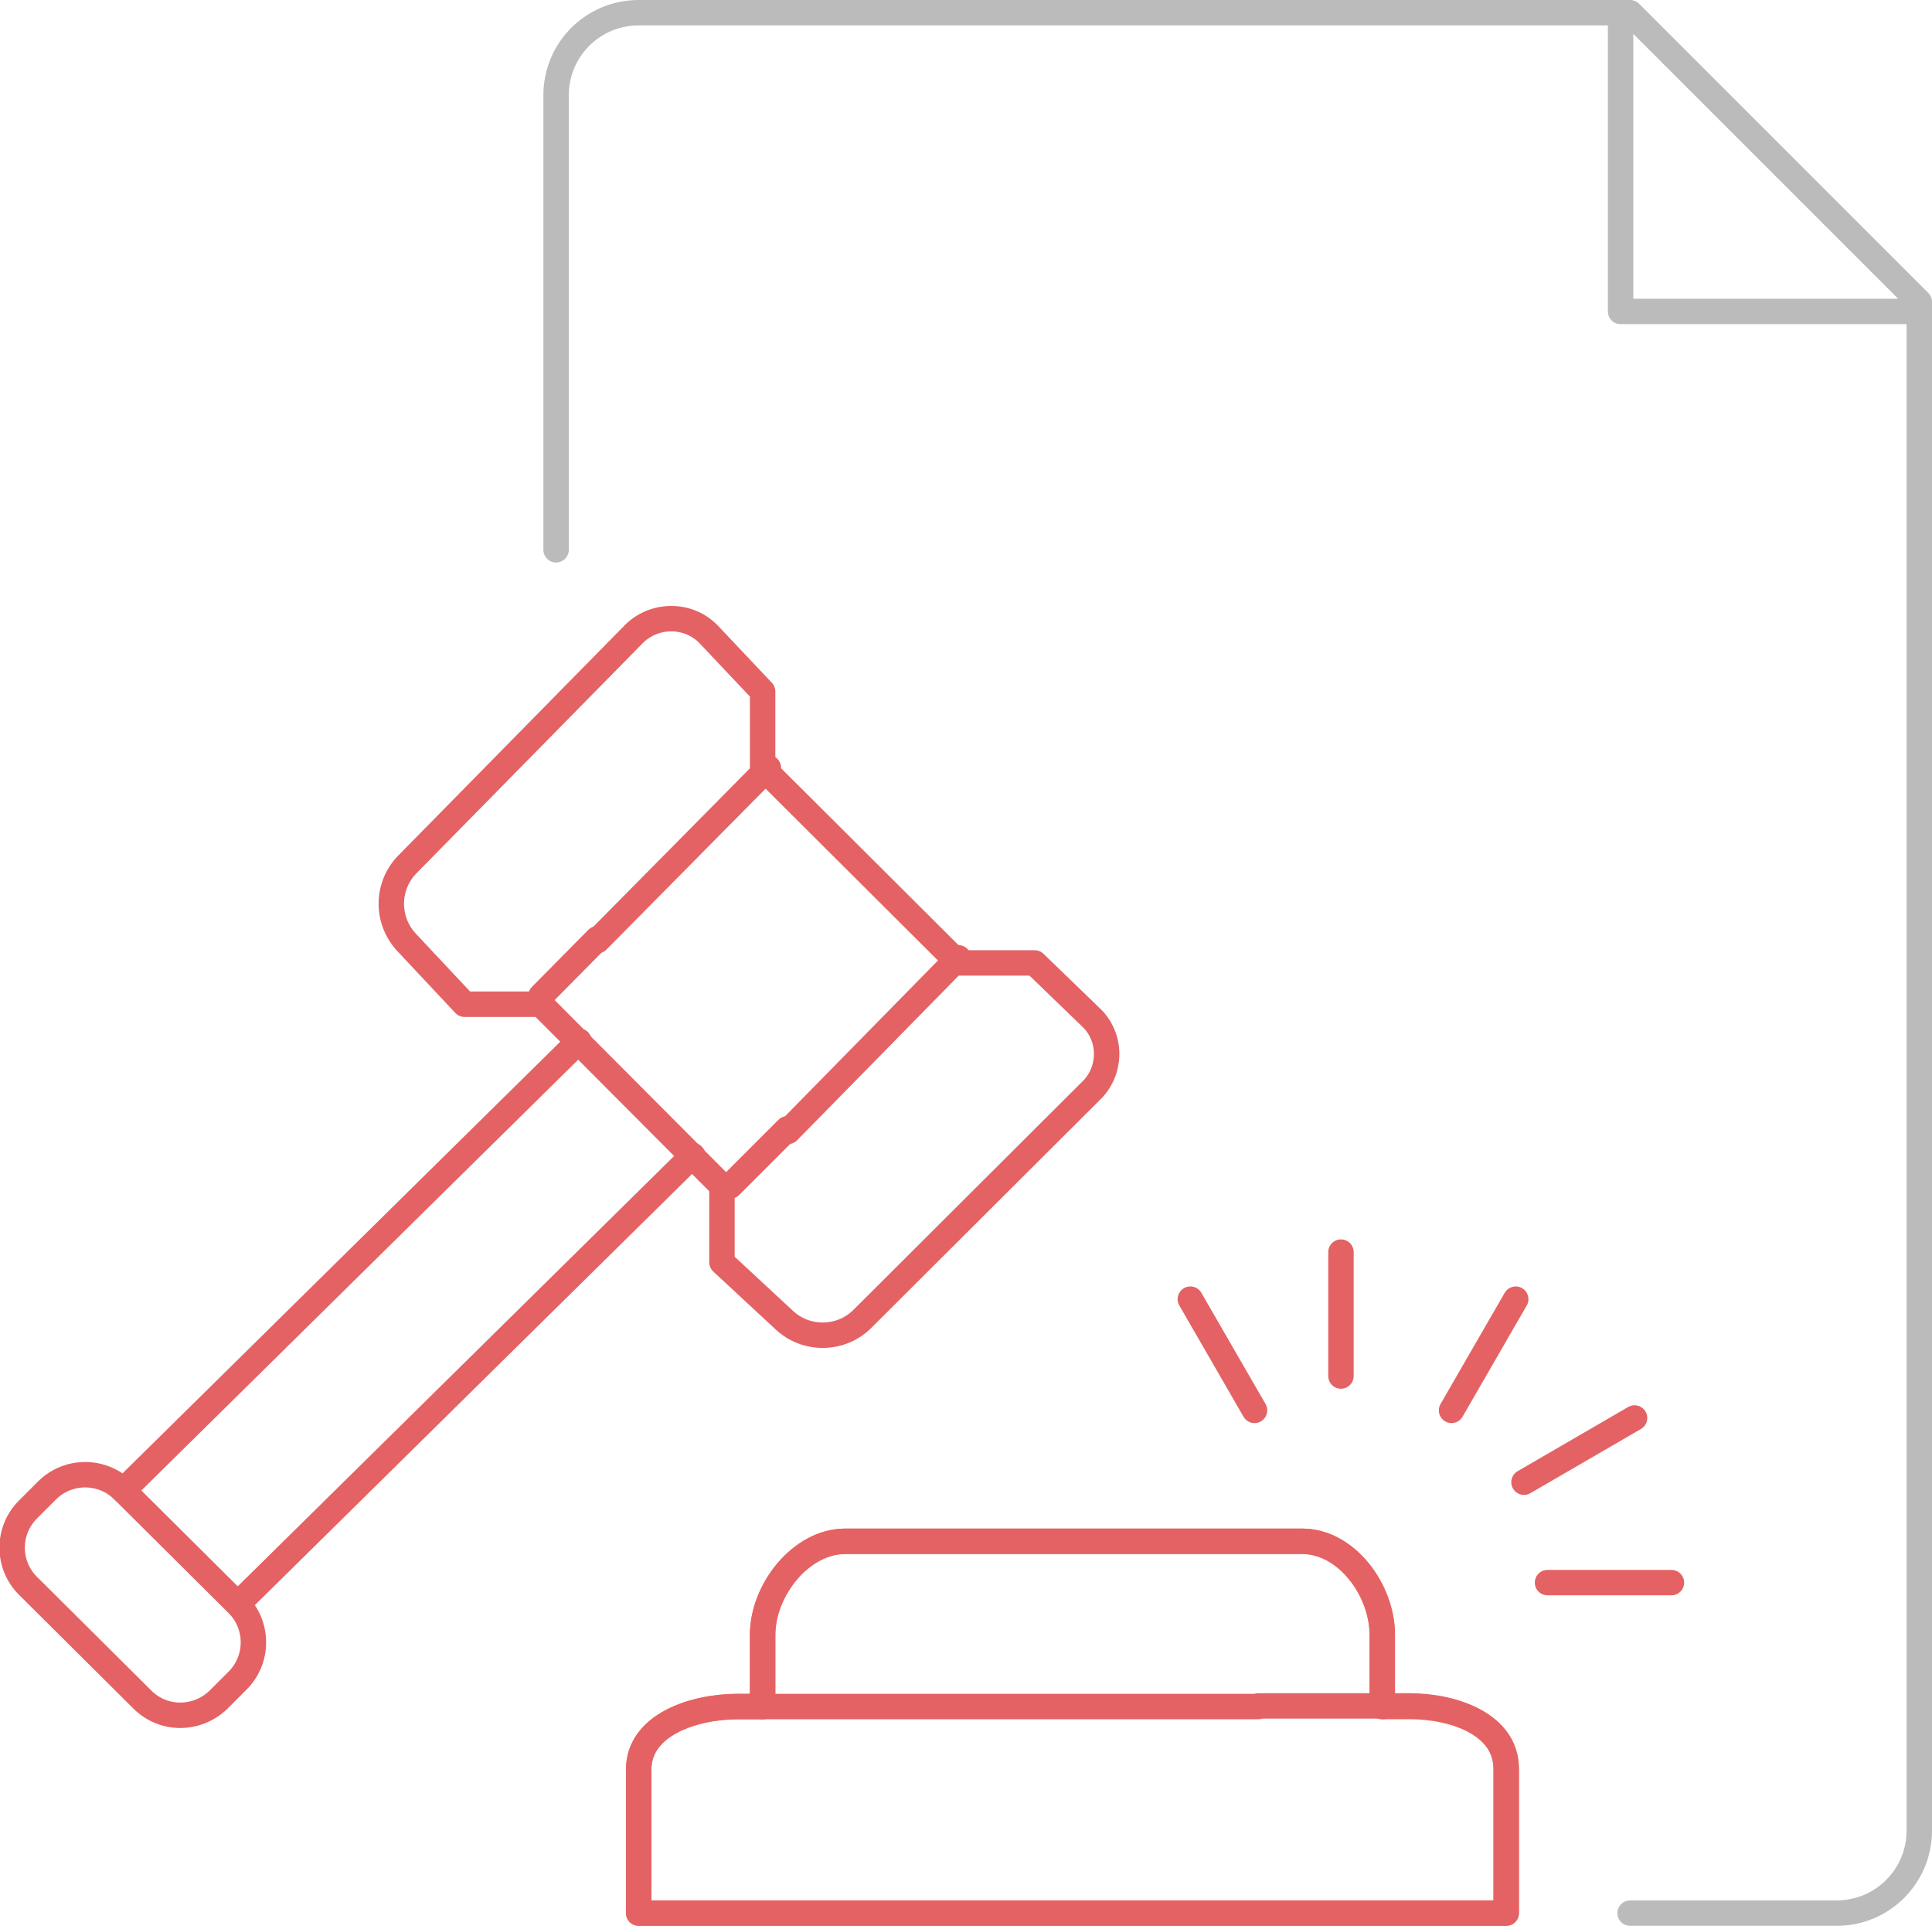
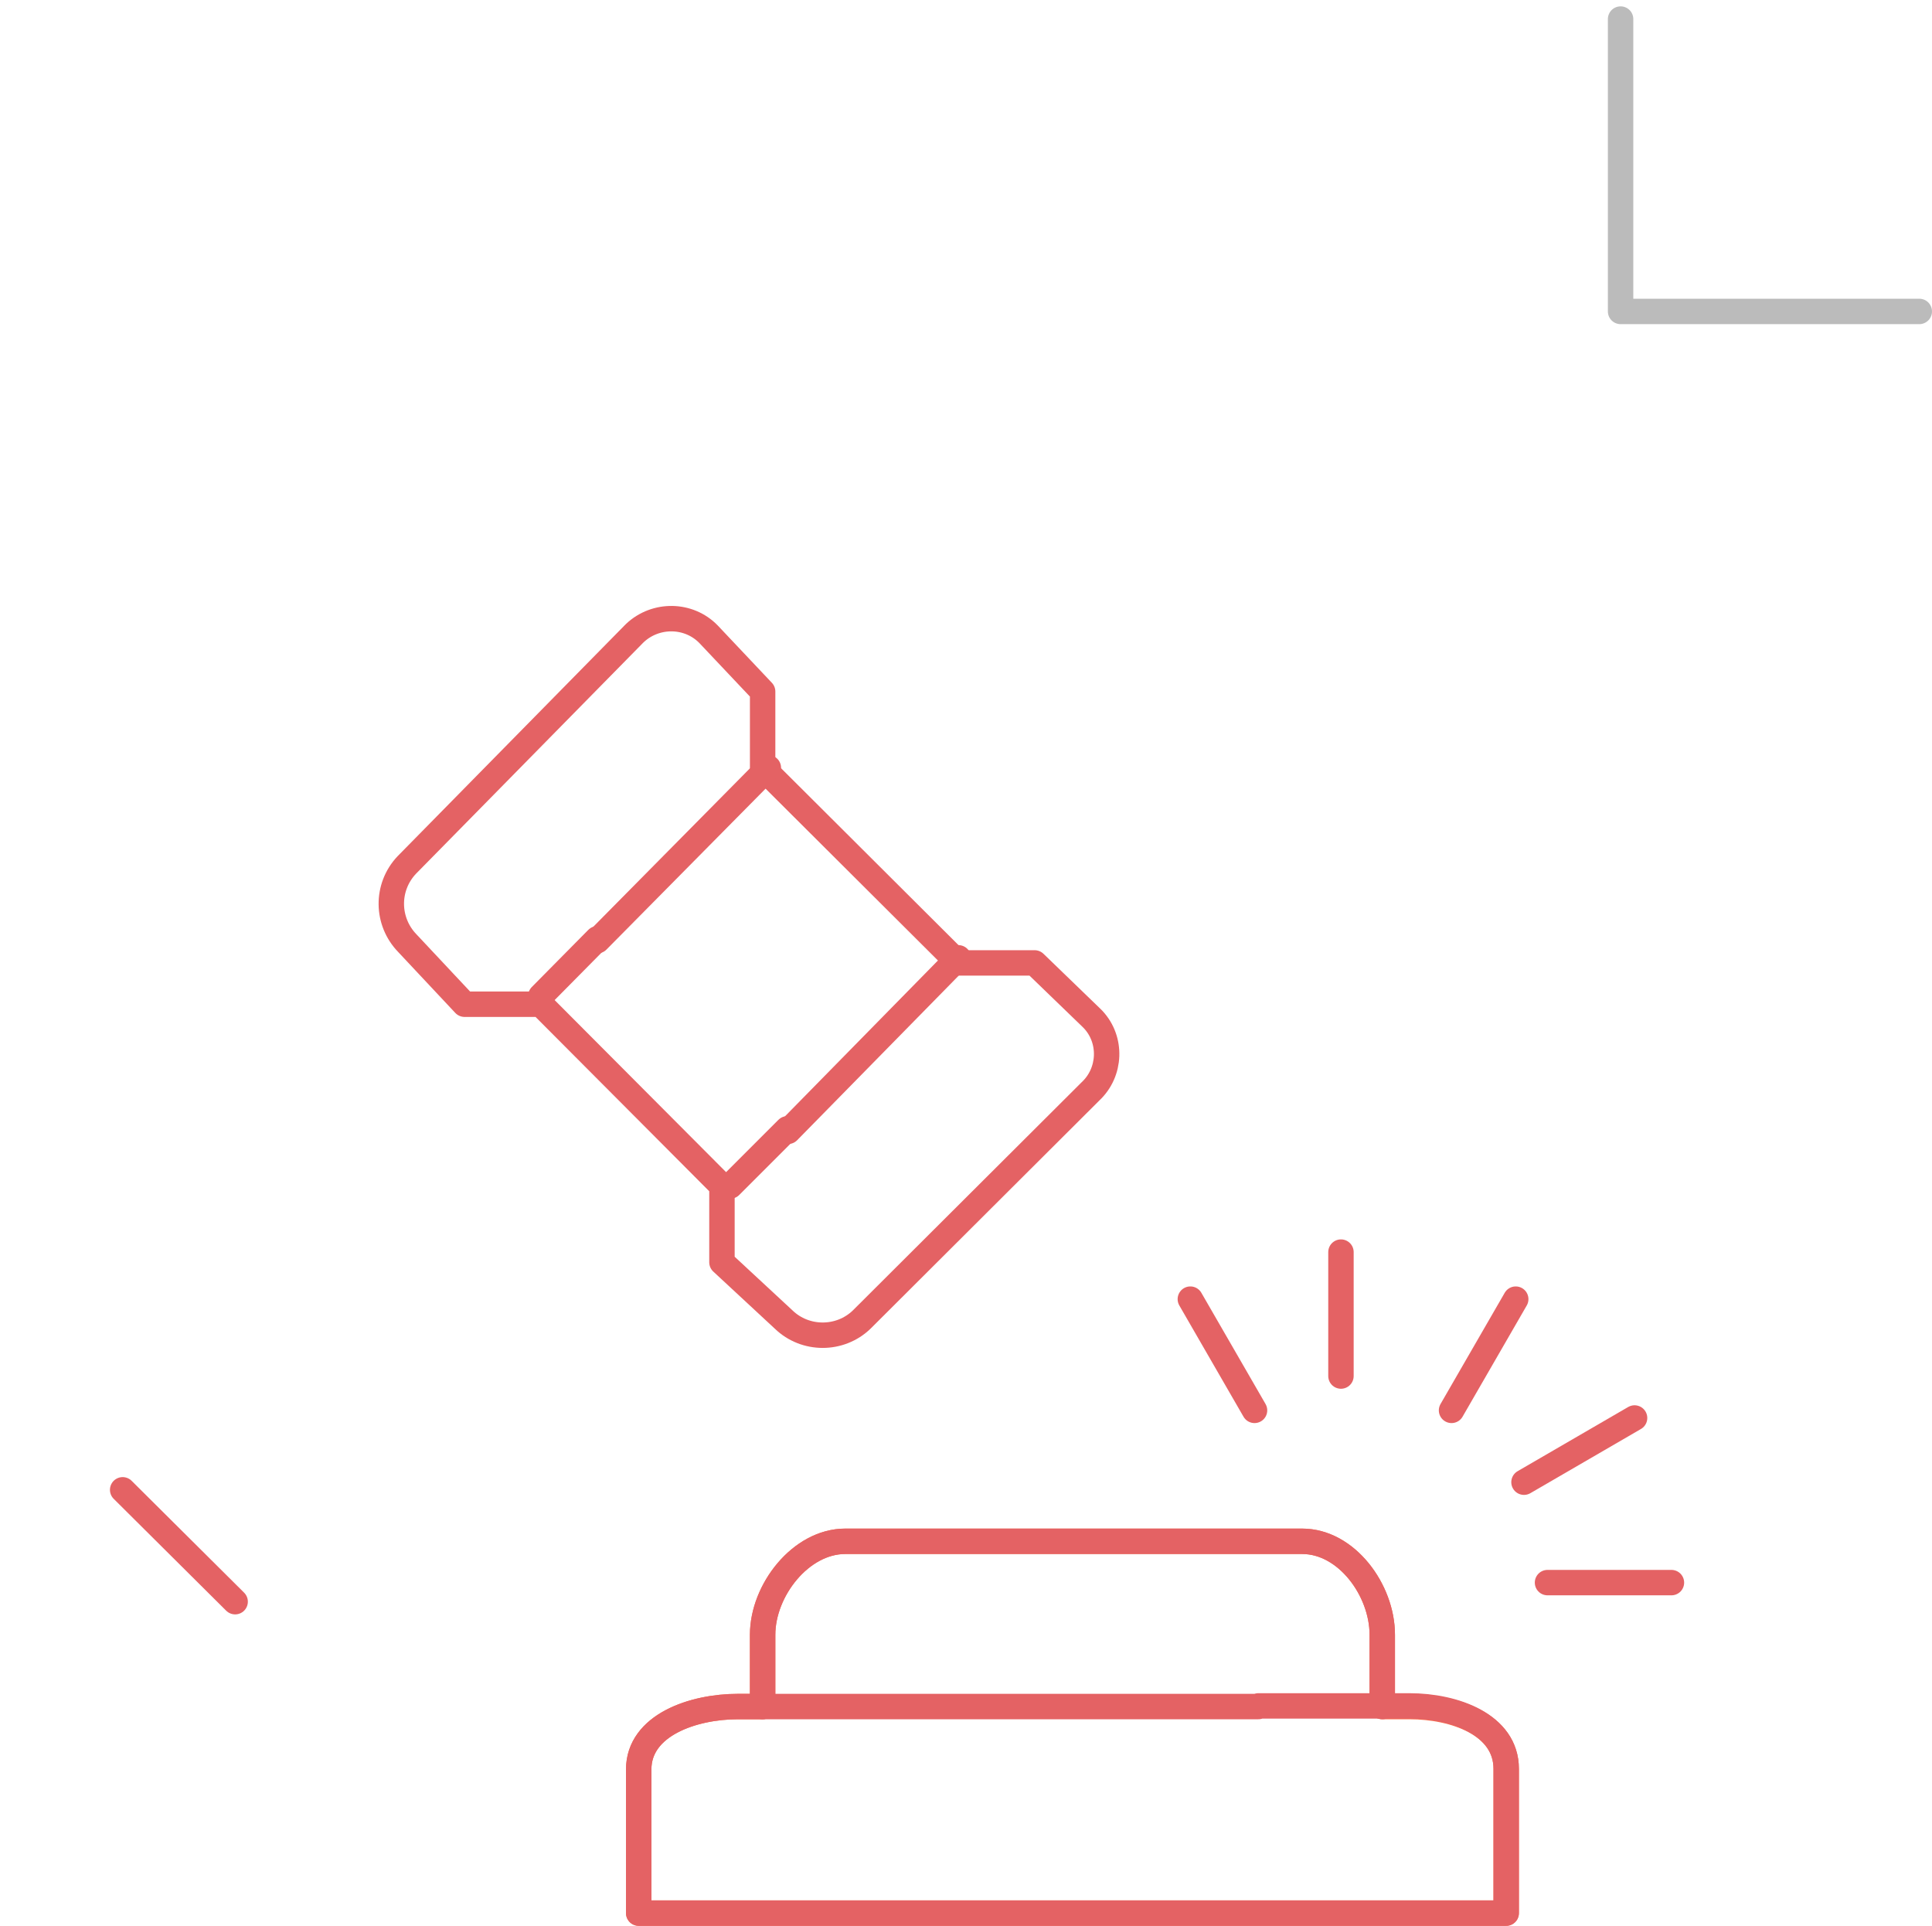
<svg xmlns="http://www.w3.org/2000/svg" version="1.1" id="图层_1" x="0px" y="0px" viewBox="0 0 304 303" style="enable-background:new 0 0 304 303;" xml:space="preserve">
  <style type="text/css">
	.st0{fill:none;stroke:#FB6D4C;stroke-width:4;stroke-linecap:round;stroke-linejoin:round;}
	.st1{fill:none;stroke:#E46264;stroke-width:4;stroke-linecap:round;stroke-linejoin:round;}
	.st2{fill:none;stroke:#BBBBBB;stroke-width:4;stroke-linecap:round;stroke-linejoin:round;}
</style>
  <g id="图层_2_1_">
    <g id="图层_1-2">
      <g id="legal-document-translation">
        <path class="st0" d="M221.8,268.5h-4.3v-11.3c0-7-5.6-14.7-12.6-14.7H133c-7,0-13,7.7-13,14.7v11.3h-3.9c-7,0-15.6,2.9-15.6,9.9     V301H237v-22.7C237,271.3,228.8,268.5,221.8,268.5z" />
        <g>
          <line class="st1" x1="211" y1="216.5" x2="211" y2="197" />
          <line class="st1" x1="228.4" y1="221.9" x2="238.5" y2="204.4" />
          <line class="st1" x1="239.8" y1="233.2" x2="257.2" y2="223.1" />
          <line class="st1" x1="243.5" y1="249" x2="263" y2="249" />
          <line class="st1" x1="197.4" y1="221.9" x2="187.3" y2="204.4" />
-           <path class="st1" d="M91.1,163.8l-71.7,70.7c-3.3-3.3-8.7-3.3-12,0c0,0,0,0,0,0l-3,3c-3.3,3.3-3.3,8.6-0.1,11.9      c0,0,0.1,0.1,0.1,0.1l18,17.9c3.3,3.3,8.6,3.3,12,0c0,0,0,0,0,0l3-3c3.3-3.3,3.3-8.7,0-12c0,0,0,0,0,0l71.6-70.6" />
          <path class="st1" d="M64.1,148.4l9,9.6h12l28.5,28.6v12l9.7,9c3.4,3.3,8.9,3.3,12.3,0l36-35.9c3.2-3,3.4-8.1,0.4-11.3      c-0.1-0.1-0.2-0.2-0.3-0.3l-8.9-8.6h-12L120,120.8v-12l-8.5-9c-3.1-3.2-8.3-3.3-11.6-0.2c-0.1,0.1-0.1,0.1-0.2,0.2L64,136.1      C60.7,139.6,60.8,145,64.1,148.4z" />
          <line class="st1" x1="19.3" y1="234.4" x2="37" y2="252" />
          <line class="st1" x1="120.9" y1="120.8" x2="94" y2="148" />
          <line class="st1" x1="150.8" y1="150.7" x2="124" y2="178" />
          <line class="st1" x1="94" y1="147.7" x2="85.1" y2="156.7" />
          <line class="st1" x1="123.9" y1="177.6" x2="114.9" y2="186.6" />
          <path class="st1" d="M120,268.5v-11.3c0-7,6-14.7,13-14.7h71.9c7,0,12.6,7.7,12.6,14.7v11.3" />
          <path class="st1" d="M198,268.5h-81.9c-7,0-15.6,2.9-15.6,9.9V301H237v-22.7c0-7-8.2-9.9-15.2-9.9H198" />
        </g>
-         <path class="st2" d="M87.5,86.5V15c0-7.2,5.8-13,13-13h156L302,47.5V288c0,7.2-5.8,13-13,13l0,0h-32.5" />
        <polyline class="st2" points="302,49 255,49 255,3    " />
      </g>
    </g>
  </g>
</svg>